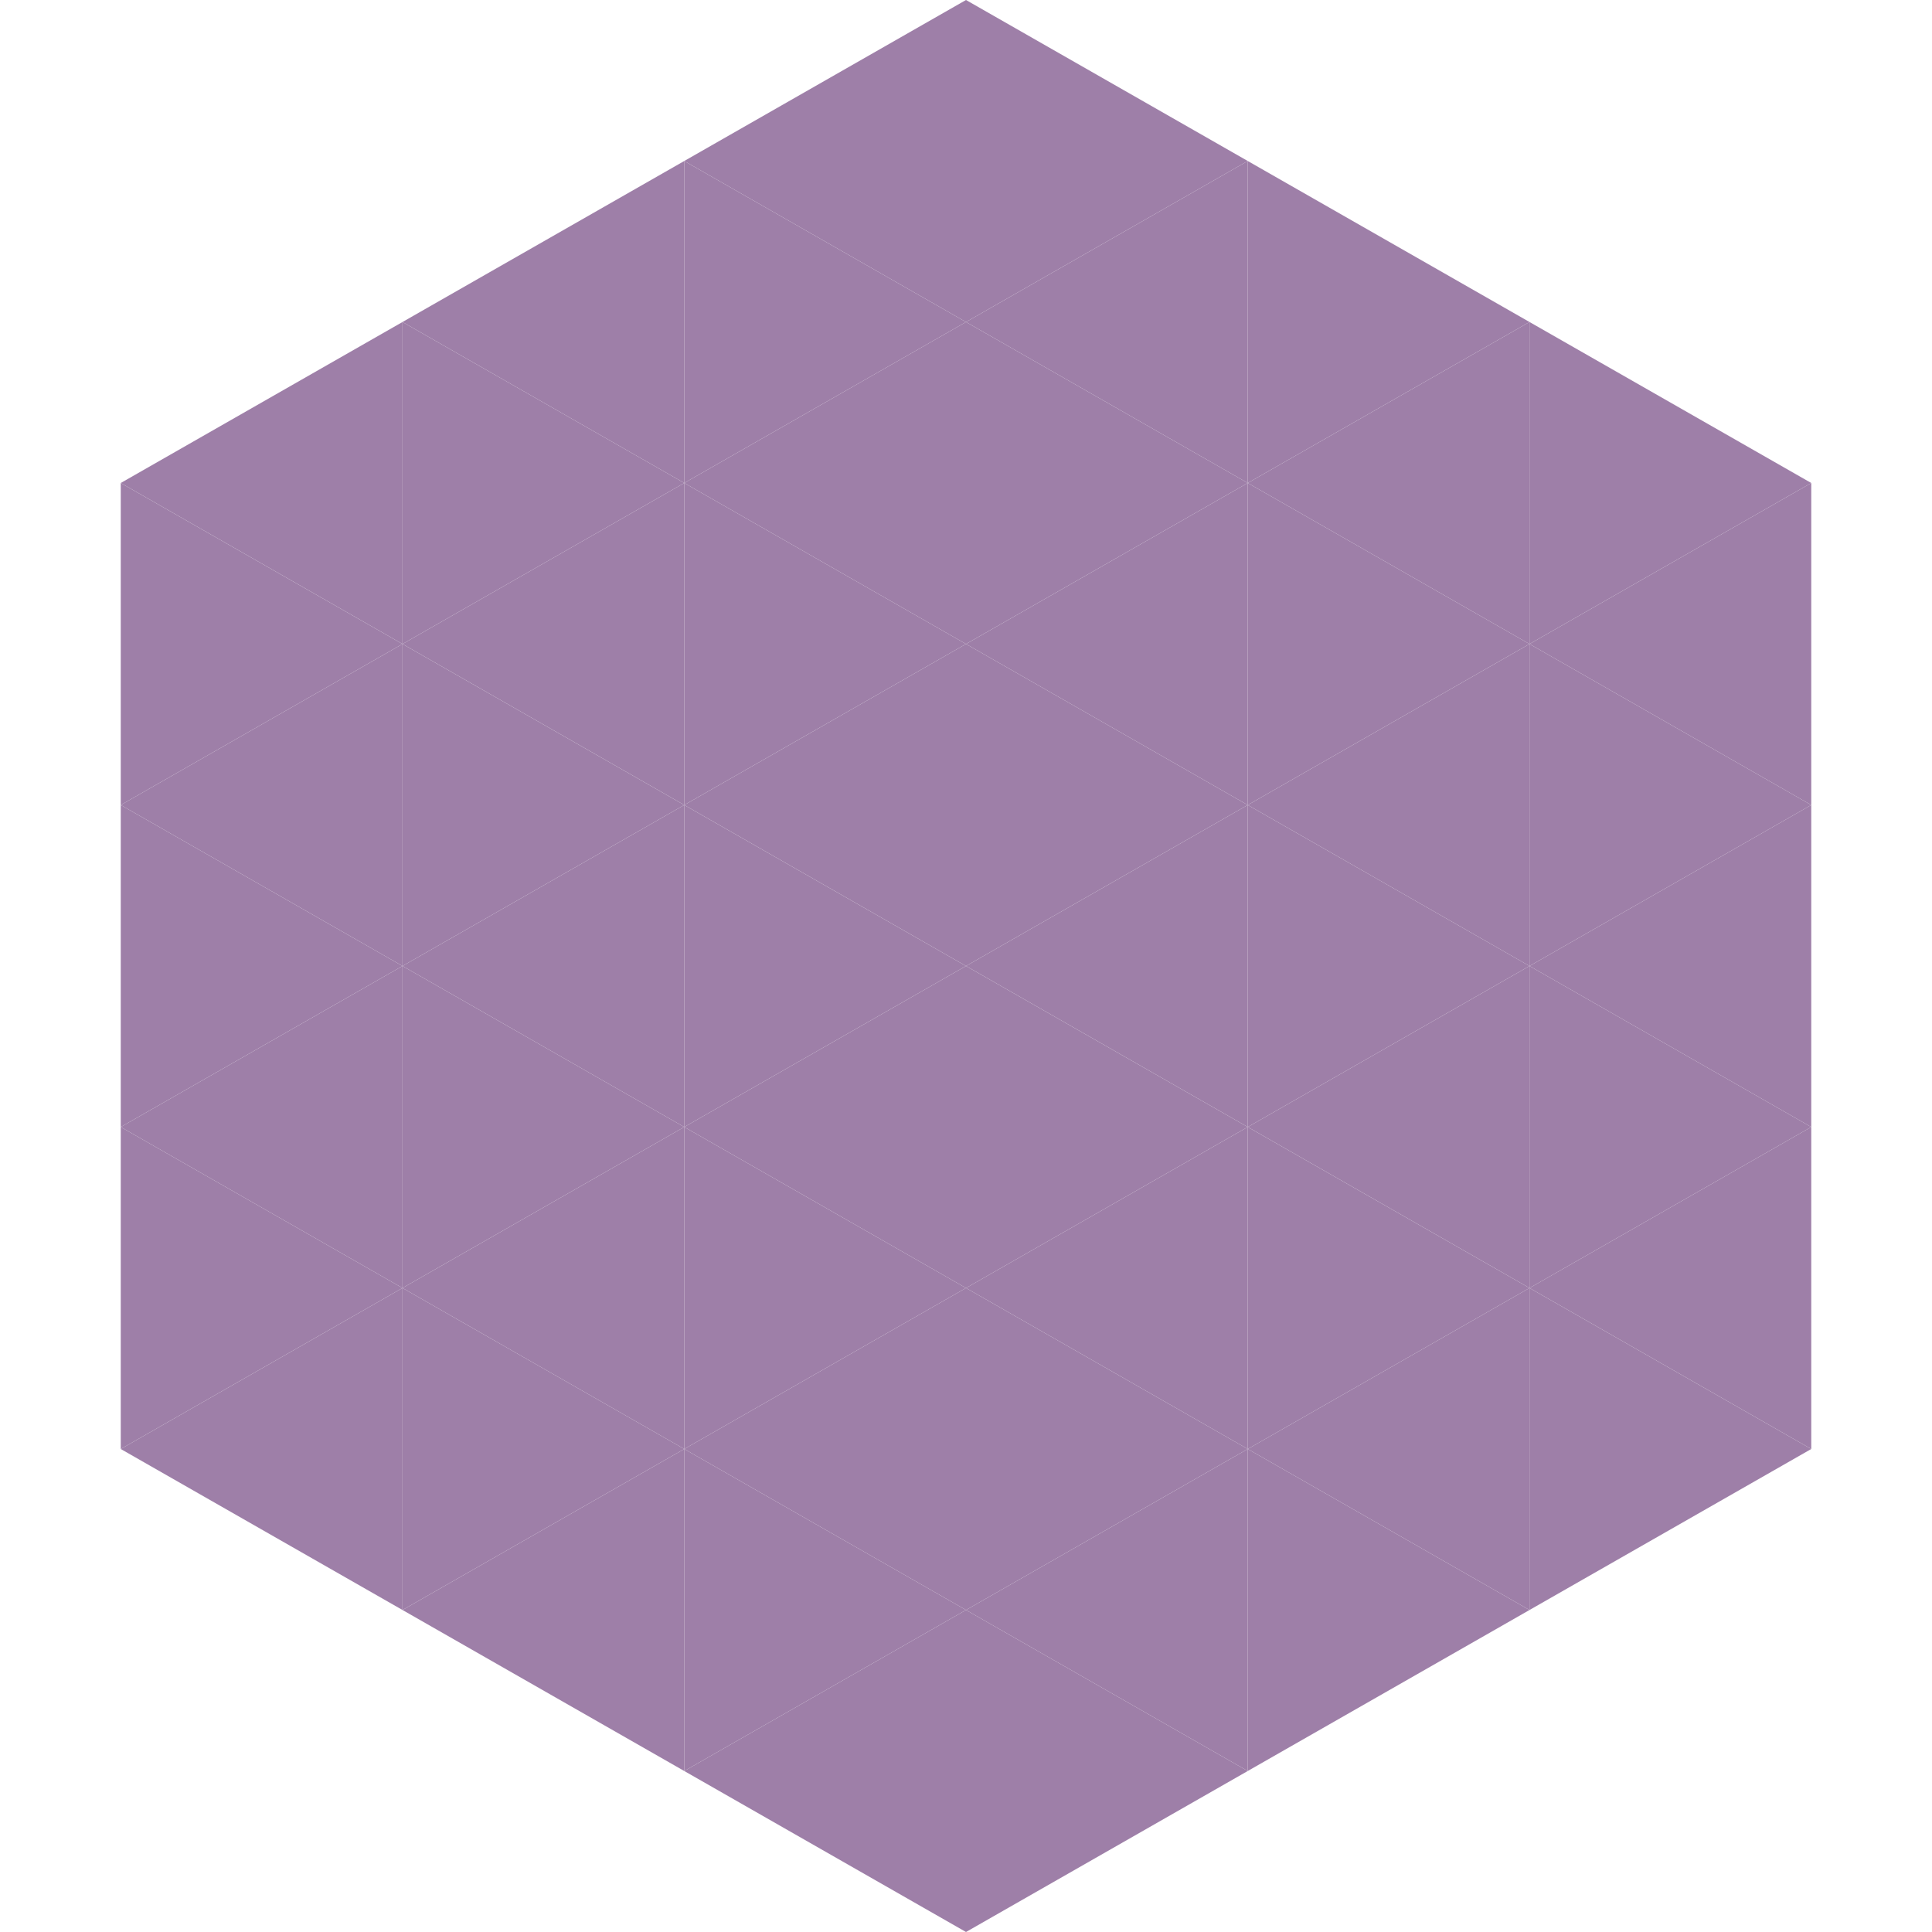
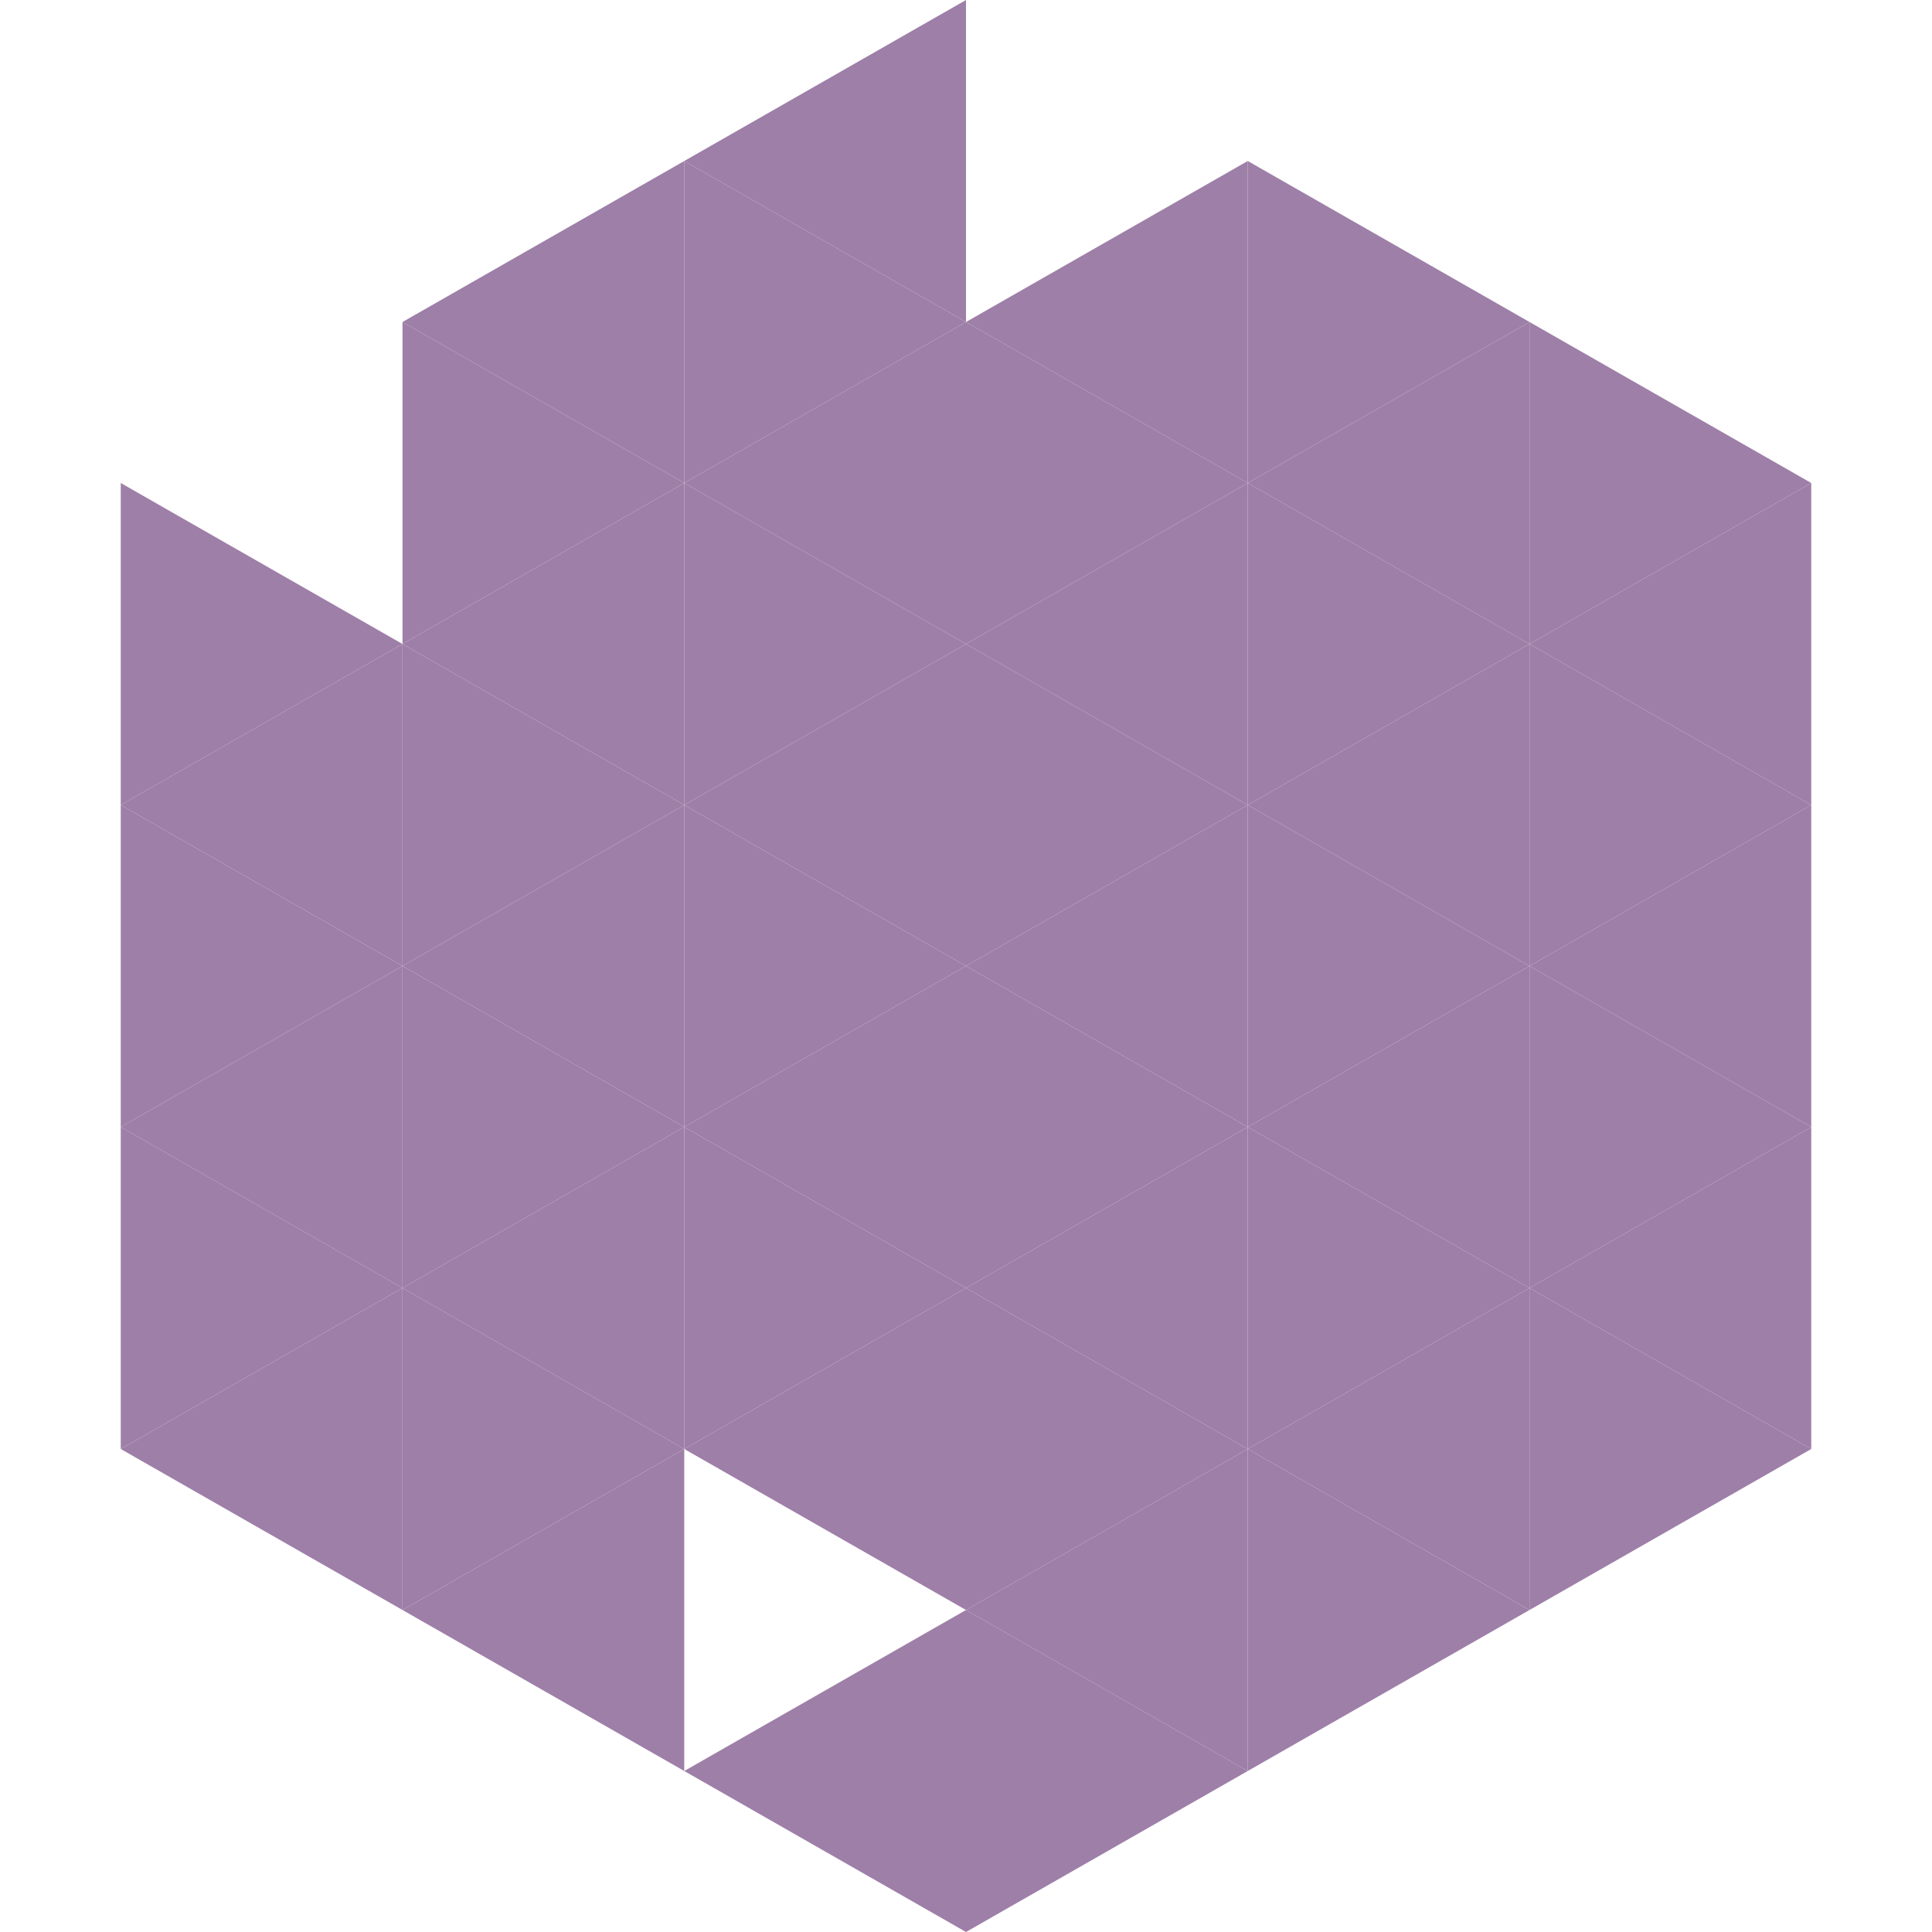
<svg xmlns="http://www.w3.org/2000/svg" width="240" height="240">
-   <polygon points="50,40 15,60 50,80" style="fill:rgb(158,127,168)" />
  <polygon points="190,40 225,60 190,80" style="fill:rgb(158,127,168)" />
  <polygon points="15,60 50,80 15,100" style="fill:rgb(158,127,168)" />
  <polygon points="225,60 190,80 225,100" style="fill:rgb(158,127,168)" />
  <polygon points="50,80 15,100 50,120" style="fill:rgb(158,127,168)" />
  <polygon points="190,80 225,100 190,120" style="fill:rgb(158,127,168)" />
  <polygon points="15,100 50,120 15,140" style="fill:rgb(158,127,168)" />
  <polygon points="225,100 190,120 225,140" style="fill:rgb(158,127,168)" />
  <polygon points="50,120 15,140 50,160" style="fill:rgb(158,127,168)" />
  <polygon points="190,120 225,140 190,160" style="fill:rgb(158,127,168)" />
  <polygon points="15,140 50,160 15,180" style="fill:rgb(158,127,168)" />
  <polygon points="225,140 190,160 225,180" style="fill:rgb(158,127,168)" />
  <polygon points="50,160 15,180 50,200" style="fill:rgb(158,127,168)" />
  <polygon points="190,160 225,180 190,200" style="fill:rgb(158,127,168)" />
  <polygon points="15,180 50,200 15,220" style="fill:rgb(255,255,255); fill-opacity:0" />
  <polygon points="225,180 190,200 225,220" style="fill:rgb(255,255,255); fill-opacity:0" />
  <polygon points="50,0 85,20 50,40" style="fill:rgb(255,255,255); fill-opacity:0" />
  <polygon points="190,0 155,20 190,40" style="fill:rgb(255,255,255); fill-opacity:0" />
  <polygon points="85,20 50,40 85,60" style="fill:rgb(158,127,168)" />
  <polygon points="155,20 190,40 155,60" style="fill:rgb(158,127,168)" />
  <polygon points="50,40 85,60 50,80" style="fill:rgb(158,127,168)" />
  <polygon points="190,40 155,60 190,80" style="fill:rgb(158,127,168)" />
  <polygon points="85,60 50,80 85,100" style="fill:rgb(158,127,168)" />
  <polygon points="155,60 190,80 155,100" style="fill:rgb(158,127,168)" />
  <polygon points="50,80 85,100 50,120" style="fill:rgb(158,127,168)" />
  <polygon points="190,80 155,100 190,120" style="fill:rgb(158,127,168)" />
  <polygon points="85,100 50,120 85,140" style="fill:rgb(158,127,168)" />
  <polygon points="155,100 190,120 155,140" style="fill:rgb(158,127,168)" />
  <polygon points="50,120 85,140 50,160" style="fill:rgb(158,127,168)" />
  <polygon points="190,120 155,140 190,160" style="fill:rgb(158,127,168)" />
  <polygon points="85,140 50,160 85,180" style="fill:rgb(158,127,168)" />
  <polygon points="155,140 190,160 155,180" style="fill:rgb(158,127,168)" />
  <polygon points="50,160 85,180 50,200" style="fill:rgb(158,127,168)" />
  <polygon points="190,160 155,180 190,200" style="fill:rgb(158,127,168)" />
  <polygon points="85,180 50,200 85,220" style="fill:rgb(158,127,168)" />
  <polygon points="155,180 190,200 155,220" style="fill:rgb(158,127,168)" />
  <polygon points="120,0 85,20 120,40" style="fill:rgb(158,127,168)" />
-   <polygon points="120,0 155,20 120,40" style="fill:rgb(158,127,168)" />
  <polygon points="85,20 120,40 85,60" style="fill:rgb(158,127,168)" />
  <polygon points="155,20 120,40 155,60" style="fill:rgb(158,127,168)" />
  <polygon points="120,40 85,60 120,80" style="fill:rgb(158,127,168)" />
  <polygon points="120,40 155,60 120,80" style="fill:rgb(158,127,168)" />
  <polygon points="85,60 120,80 85,100" style="fill:rgb(158,127,168)" />
  <polygon points="155,60 120,80 155,100" style="fill:rgb(158,127,168)" />
  <polygon points="120,80 85,100 120,120" style="fill:rgb(158,127,168)" />
  <polygon points="120,80 155,100 120,120" style="fill:rgb(158,127,168)" />
  <polygon points="85,100 120,120 85,140" style="fill:rgb(158,127,168)" />
  <polygon points="155,100 120,120 155,140" style="fill:rgb(158,127,168)" />
  <polygon points="120,120 85,140 120,160" style="fill:rgb(158,127,168)" />
  <polygon points="120,120 155,140 120,160" style="fill:rgb(158,127,168)" />
  <polygon points="85,140 120,160 85,180" style="fill:rgb(158,127,168)" />
  <polygon points="155,140 120,160 155,180" style="fill:rgb(158,127,168)" />
  <polygon points="120,160 85,180 120,200" style="fill:rgb(158,127,168)" />
  <polygon points="120,160 155,180 120,200" style="fill:rgb(158,127,168)" />
-   <polygon points="85,180 120,200 85,220" style="fill:rgb(158,127,168)" />
  <polygon points="155,180 120,200 155,220" style="fill:rgb(158,127,168)" />
  <polygon points="120,200 85,220 120,240" style="fill:rgb(158,127,168)" />
  <polygon points="120,200 155,220 120,240" style="fill:rgb(158,127,168)" />
  <polygon points="85,220 120,240 85,260" style="fill:rgb(255,255,255); fill-opacity:0" />
  <polygon points="155,220 120,240 155,260" style="fill:rgb(255,255,255); fill-opacity:0" />
</svg>